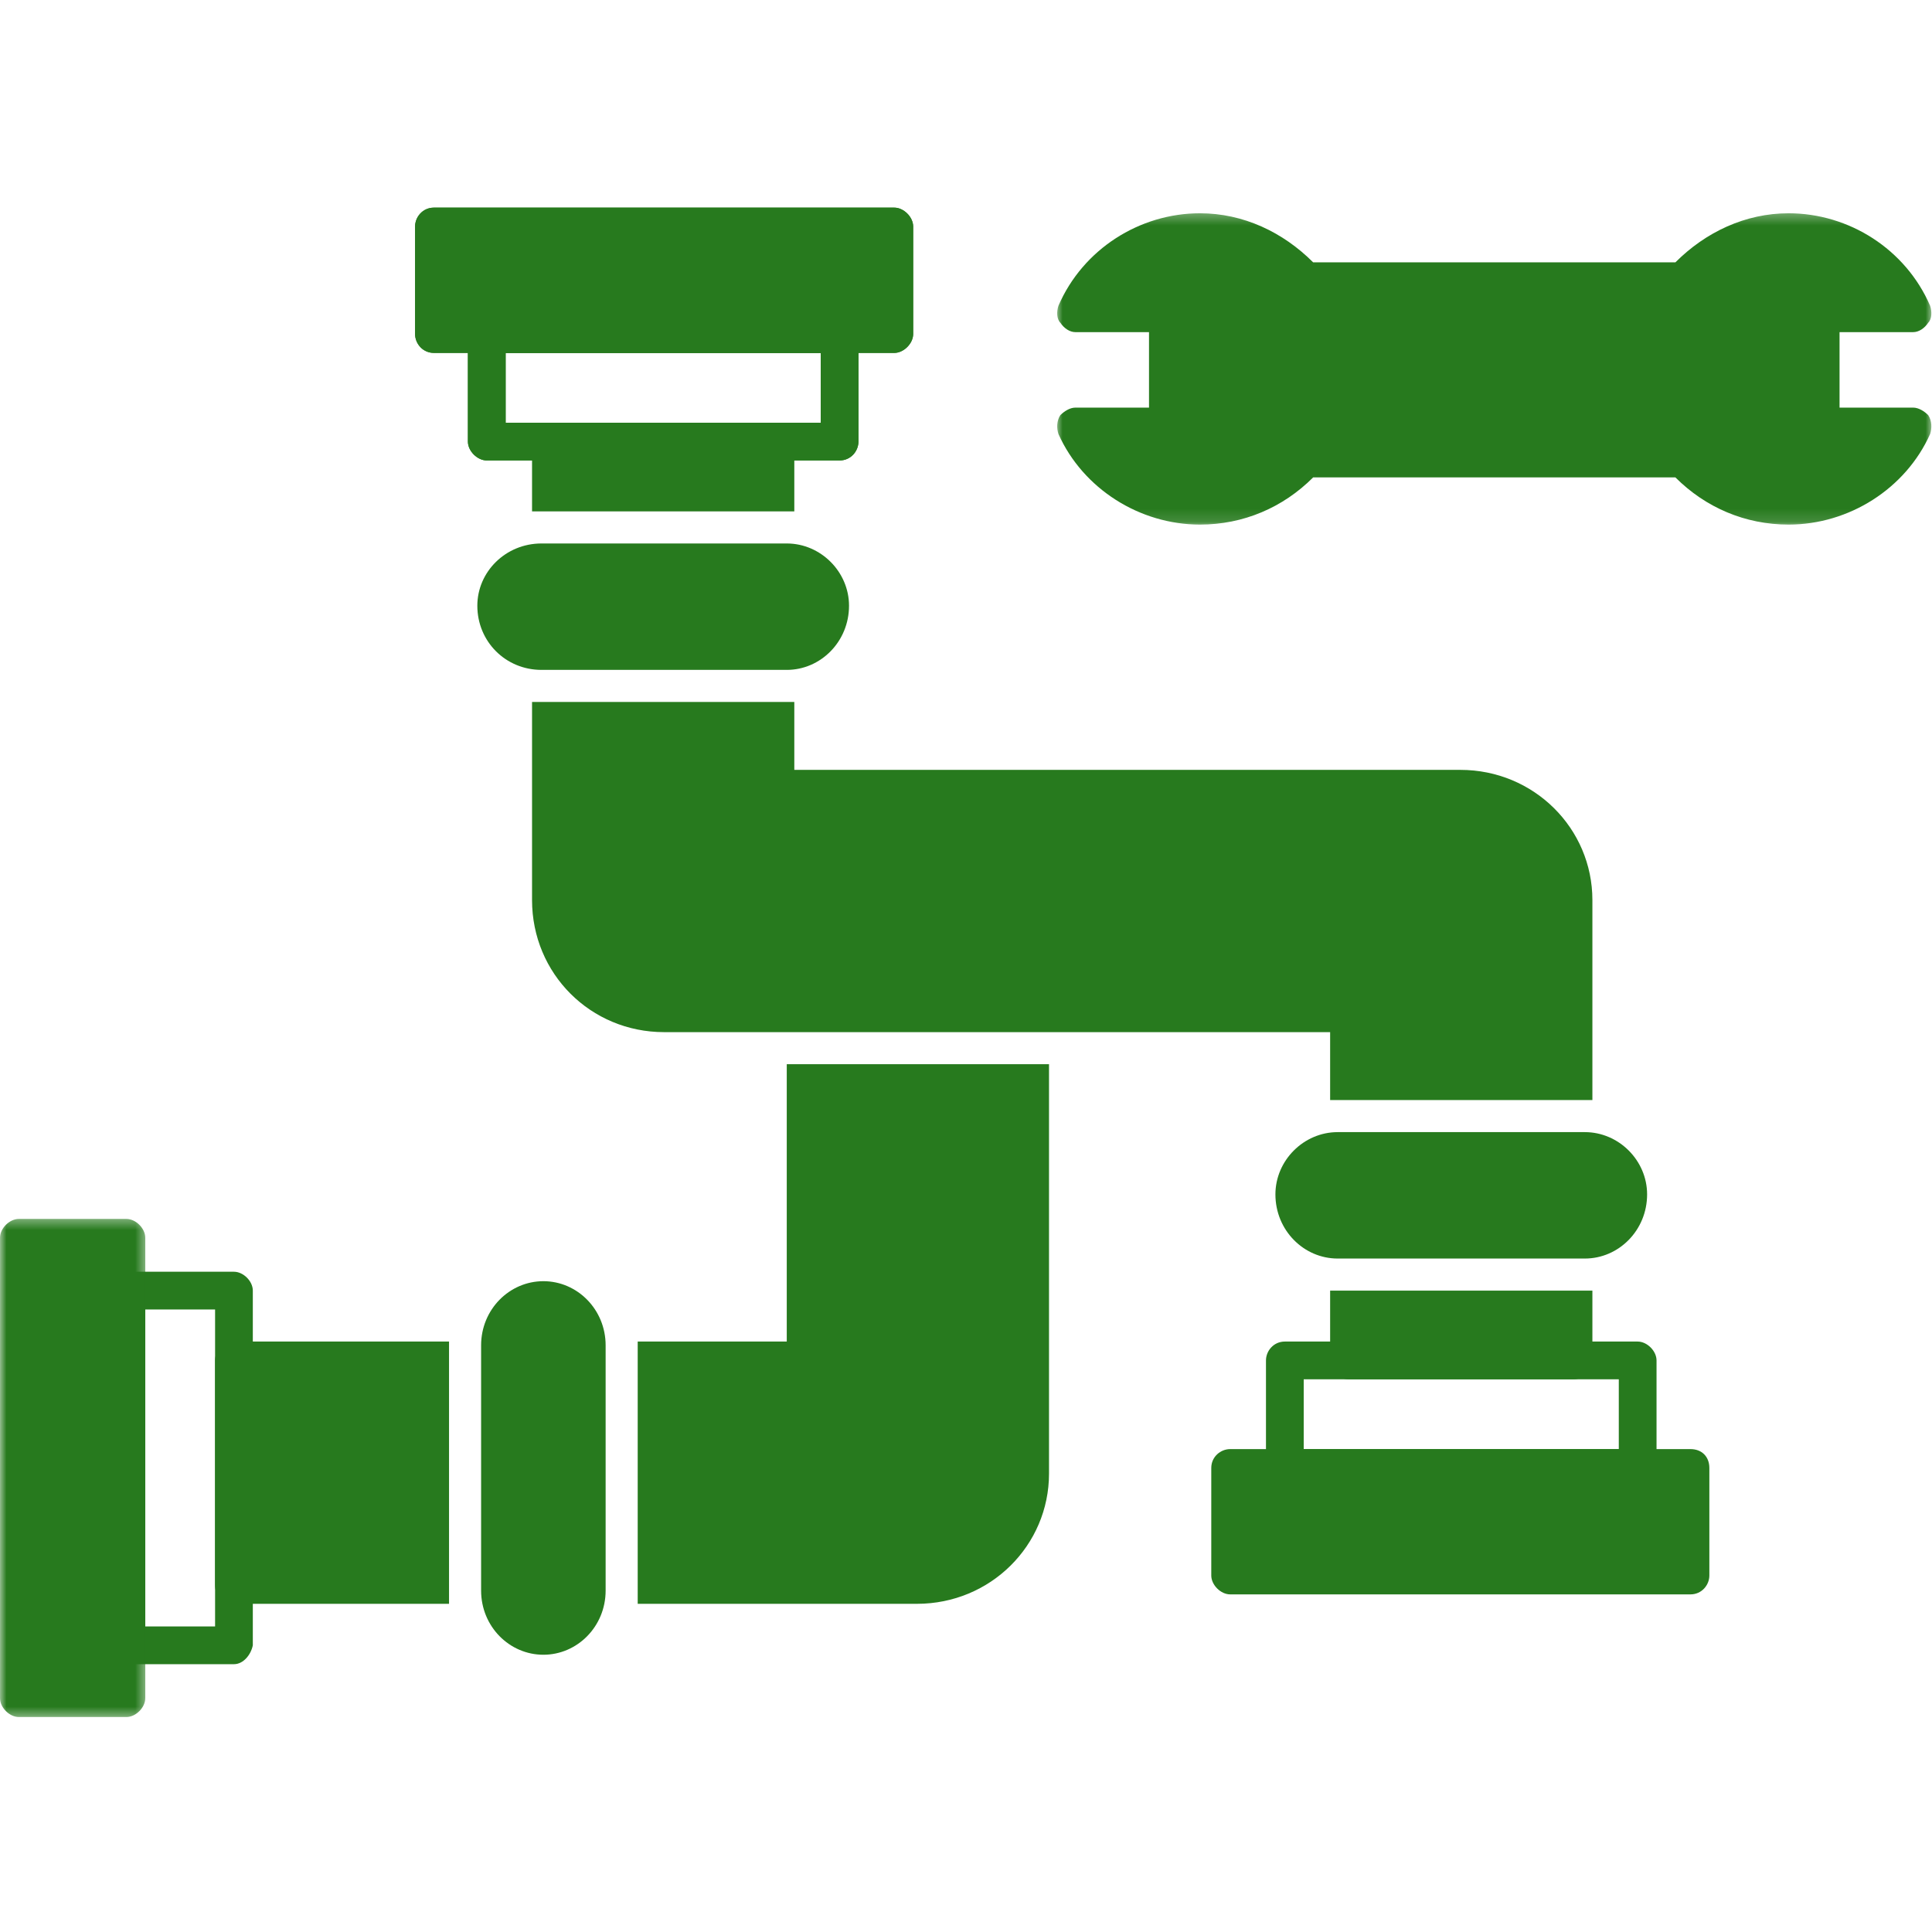
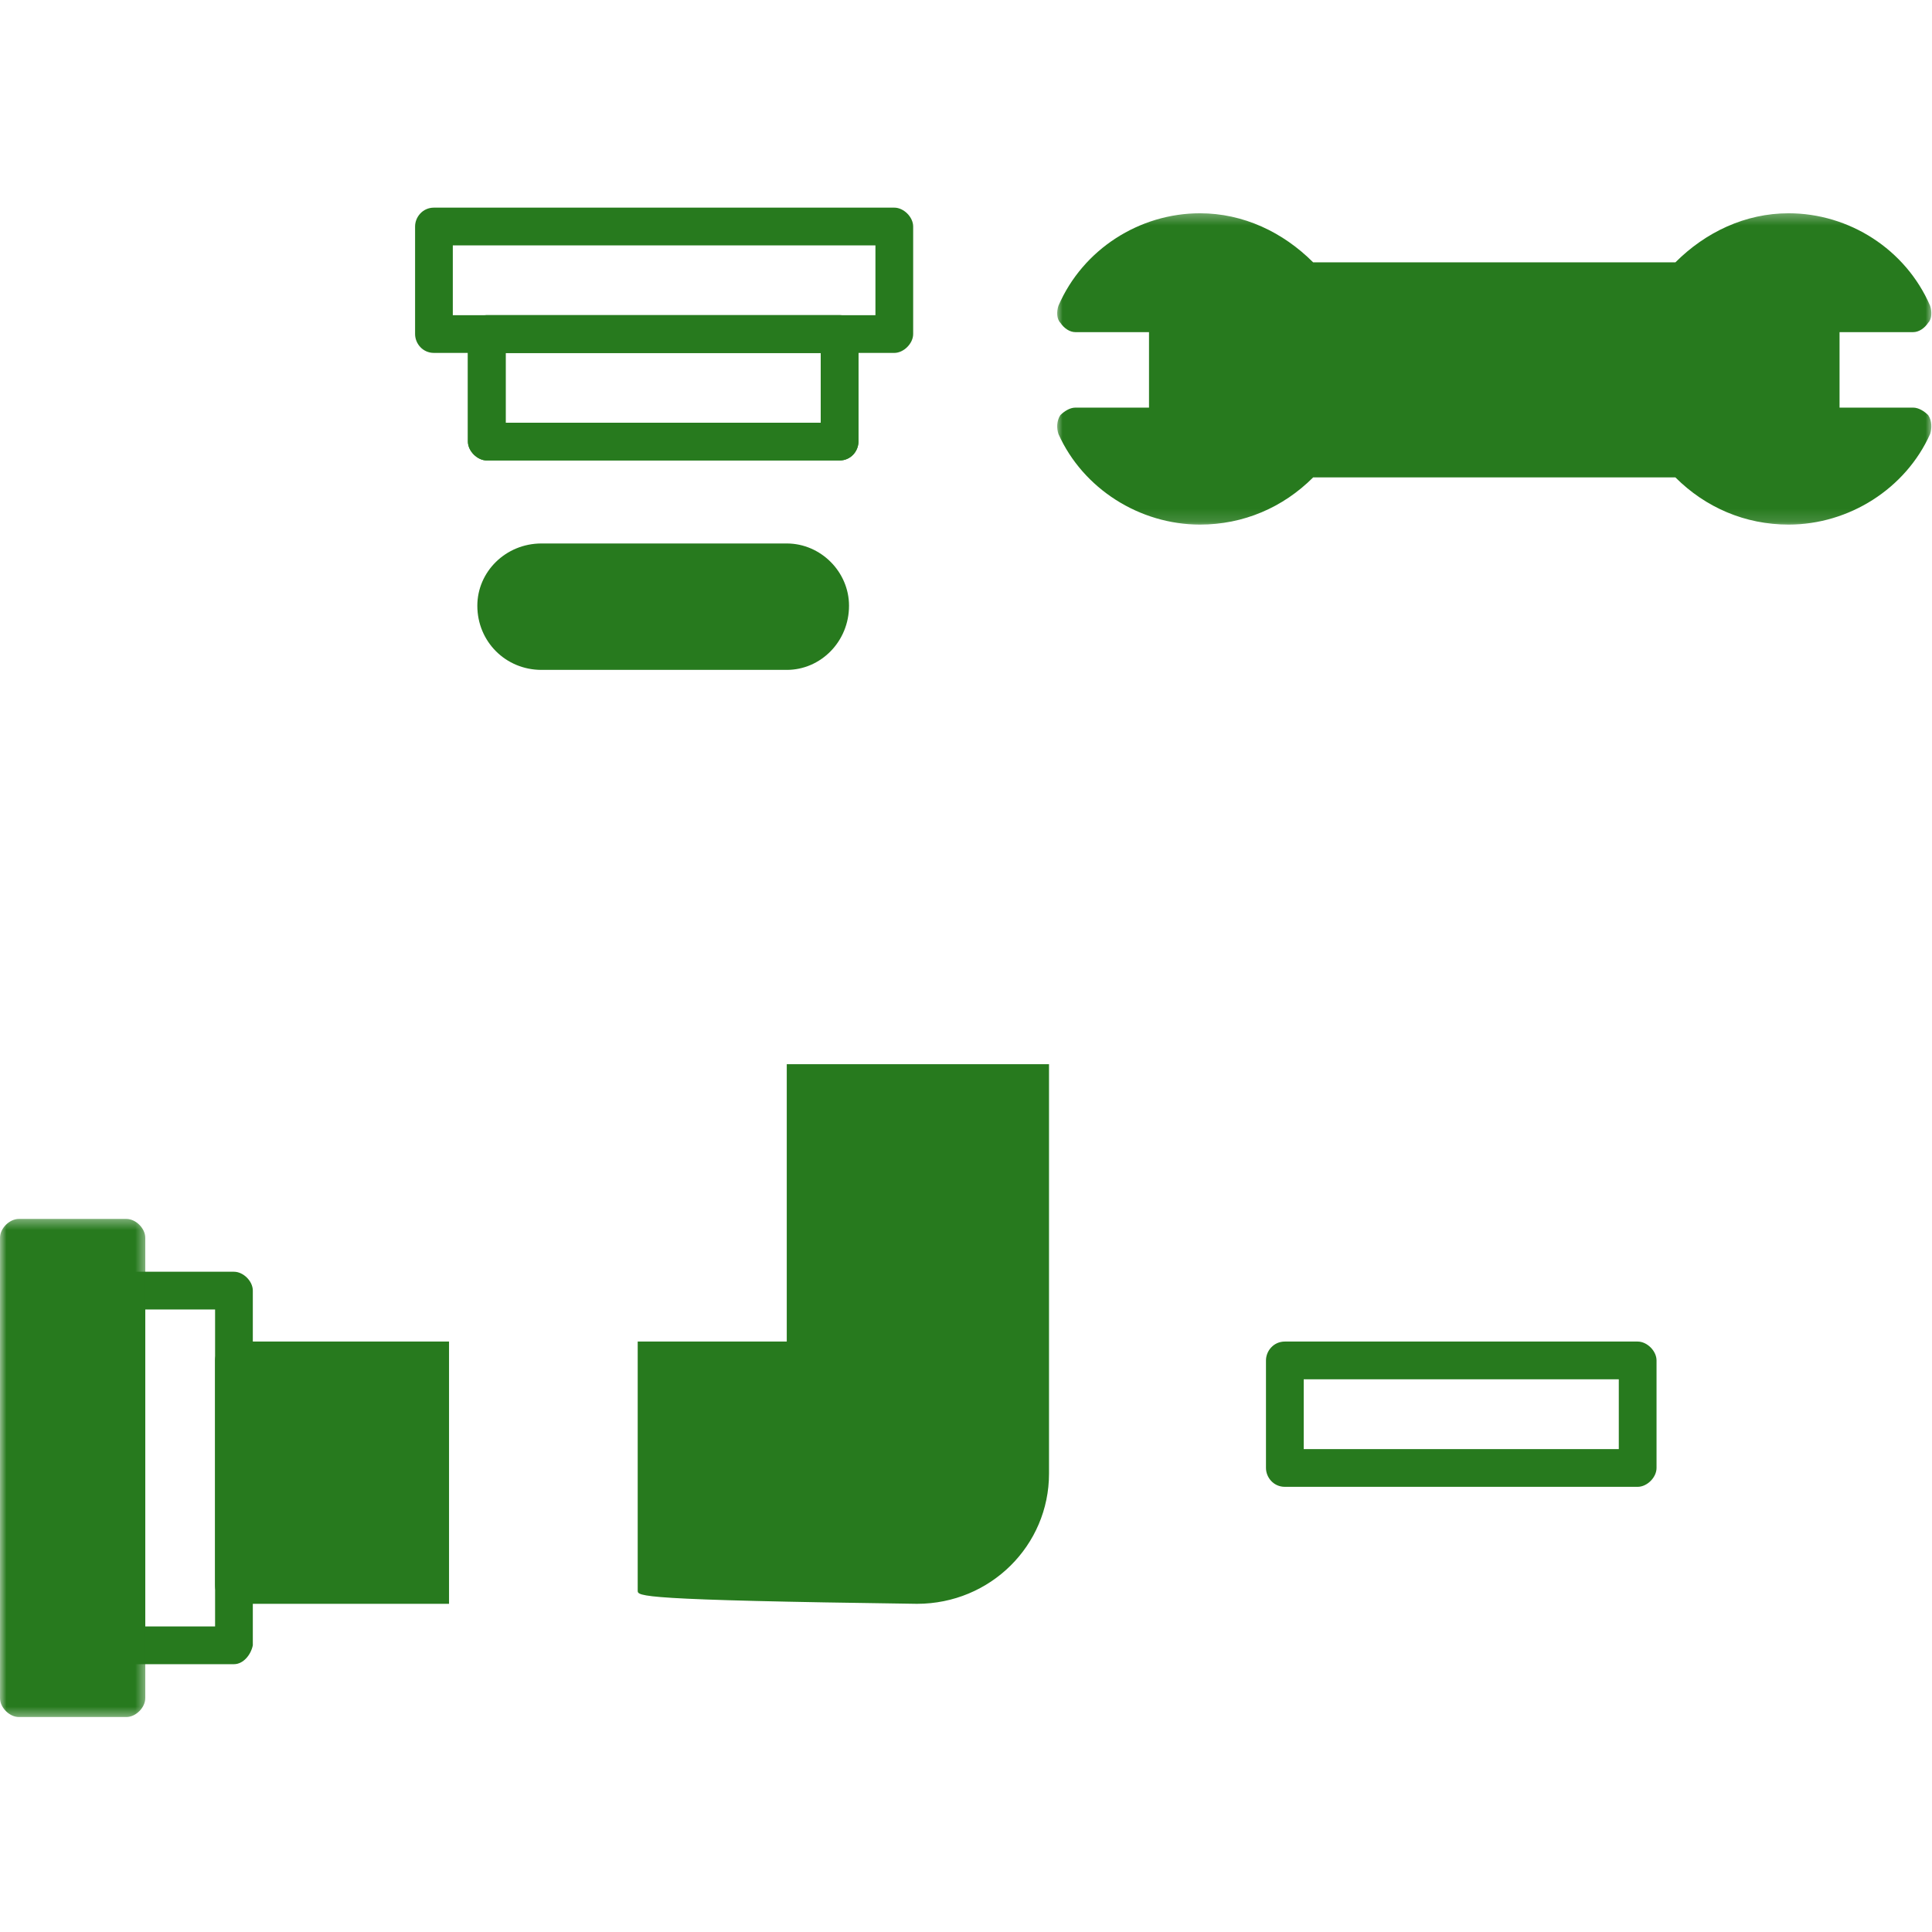
<svg xmlns="http://www.w3.org/2000/svg" width="150" height="150" viewBox="0 0 150 150" fill="none">
-   <path fill-rule="evenodd" clip-rule="evenodd" d="M122.168 107.088H104.736C103.857 107.088 103.271 106.502 103.271 105.623V100.203C103.418 100.203 103.711 100.203 103.857 100.203H123.047C123.193 100.203 123.339 100.203 123.633 100.203V105.623C123.633 106.502 122.9 107.088 122.168 107.088ZM41.308 39.705V34.285C41.308 33.406 42.041 32.82 42.773 32.82H60.205C61.084 32.82 61.67 33.406 61.67 34.285V39.705C61.523 39.705 61.23 39.705 61.084 39.705H42.041C41.748 39.705 41.602 39.705 41.308 39.705ZM103.271 85.408V80.135H51.563C45.849 80.135 41.308 75.594 41.308 69.881V54.5C41.602 54.5 41.748 54.5 42.041 54.5H61.084C61.23 54.5 61.523 54.5 61.67 54.5V59.773H113.379C119.092 59.773 123.633 64.315 123.633 69.881V85.408C123.339 85.408 123.193 85.408 123.047 85.408H103.857C103.711 85.408 103.418 85.408 103.271 85.408Z" fill="#277A1E" />
-   <path fill-rule="evenodd" clip-rule="evenodd" d="M71.191 124.52H49.511C49.511 124.227 49.511 123.934 49.511 123.494V104.451C49.511 104.305 49.511 104.305 49.511 104.158H61.084V82.625H81.445V114.412C81.445 119.979 76.904 124.52 71.191 124.52ZM34.863 124.52H18.017C17.285 124.52 16.699 123.934 16.699 123.055V105.623C16.699 104.891 17.285 104.158 18.017 104.158H34.863C34.863 104.305 34.863 104.305 34.863 104.451V123.494C34.863 123.934 34.863 124.227 34.863 124.52Z" fill="#277A1E" />
+   <path fill-rule="evenodd" clip-rule="evenodd" d="M71.191 124.52C49.511 124.227 49.511 123.934 49.511 123.494V104.451C49.511 104.305 49.511 104.305 49.511 104.158H61.084V82.625H81.445V114.412C81.445 119.979 76.904 124.52 71.191 124.52ZM34.863 124.52H18.017C17.285 124.52 16.699 123.934 16.699 123.055V105.623C16.699 104.891 17.285 104.158 18.017 104.158H34.863C34.863 104.305 34.863 104.305 34.863 104.451V123.494C34.863 123.934 34.863 124.227 34.863 124.52Z" fill="#277A1E" />
  <path fill-rule="evenodd" clip-rule="evenodd" d="M65.185 35.75H37.793C37.06 35.75 36.328 35.018 36.328 34.285V25.935C36.328 25.057 37.06 24.471 37.793 24.471H65.185C66.064 24.471 66.65 25.057 66.65 25.935V34.285C66.65 35.018 66.064 35.75 65.185 35.75ZM39.258 32.82H63.72V27.4H39.258V32.82Z" fill="#277A1E" />
  <path fill-rule="evenodd" clip-rule="evenodd" d="M69.433 27.4H33.691C32.813 27.4 32.227 26.668 32.227 25.935V17.585C32.227 16.853 32.813 16.121 33.691 16.121H69.433C70.165 16.121 70.898 16.853 70.898 17.585V25.935C70.898 26.668 70.165 27.4 69.433 27.4ZM35.156 24.471H67.969V19.051H35.156V24.471Z" fill="#277A1E" />
  <path fill-rule="evenodd" clip-rule="evenodd" d="M65.185 35.75H37.793C37.06 35.75 36.328 35.018 36.328 34.285V25.935C36.328 25.057 37.06 24.471 37.793 24.471H65.185C66.064 24.471 66.65 25.057 66.65 25.935V34.285C66.65 35.018 66.064 35.75 65.185 35.75ZM39.258 32.82H63.72V27.4H39.258V32.82Z" fill="#277A1E" />
-   <path fill-rule="evenodd" clip-rule="evenodd" d="M69.433 27.4H33.691C32.813 27.4 32.227 26.668 32.227 25.935V17.585C32.227 16.853 32.813 16.121 33.691 16.121H69.433C70.165 16.121 70.898 16.853 70.898 17.585V25.935C70.898 26.668 70.165 27.4 69.433 27.4Z" fill="#277A1E" />
  <path fill-rule="evenodd" clip-rule="evenodd" d="M127.148 115.437H99.756C98.876 115.437 98.29 114.705 98.29 113.973V105.623C98.29 104.89 98.876 104.158 99.756 104.158H127.148C127.881 104.158 128.613 104.89 128.613 105.623V113.973C128.613 114.705 127.881 115.437 127.148 115.437ZM101.22 112.508H125.683V107.088H101.22V112.508Z" fill="#277A1E" />
-   <path fill-rule="evenodd" clip-rule="evenodd" d="M131.25 123.787H95.508C94.775 123.787 94.043 123.055 94.043 122.322V113.973C94.043 113.094 94.775 112.508 95.508 112.508H131.25C132.129 112.508 132.714 113.094 132.714 113.973V122.322C132.714 123.055 132.129 123.787 131.25 123.787Z" fill="#277A1E" />
  <path fill-rule="evenodd" clip-rule="evenodd" d="M18.164 129.207H9.814C8.935 129.207 8.35 128.474 8.35 127.742V100.203C8.35 99.471 8.935 98.738 9.814 98.738H18.164C18.896 98.738 19.629 99.471 19.629 100.203V127.742C19.482 128.474 18.896 129.207 18.164 129.207ZM11.279 126.277H16.699V101.668H11.279V126.277Z" fill="#277A1E" />
  <mask id="mask0_20_170" style="mask-type:luminance" maskUnits="userSpaceOnUse" x="0" y="94" width="12" height="40">
    <path d="M0 94.451H11.468V133.495H0V94.451Z" fill="white" />
  </mask>
  <g mask="url(#mask0_20_170)">
    <path fill-rule="evenodd" clip-rule="evenodd" d="M9.814 133.309H1.465C0.732 133.309 0 132.576 0 131.843V96.101C0 95.369 0.732 94.637 1.465 94.637H9.814C10.547 94.637 11.279 95.369 11.279 96.101V131.843C11.279 132.576 10.547 133.309 9.814 133.309Z" fill="#277A1E" />
  </g>
  <path fill-rule="evenodd" clip-rule="evenodd" d="M61.084 52.01H42.041C39.258 52.01 37.06 49.812 37.06 47.029C37.06 44.393 39.258 42.195 42.041 42.195H61.084C63.72 42.195 65.918 44.393 65.918 47.029C65.918 49.812 63.72 52.01 61.084 52.01Z" fill="#277A1E" />
-   <path fill-rule="evenodd" clip-rule="evenodd" d="M123.047 97.713H103.857C101.22 97.713 99.023 95.516 99.023 92.732C99.023 90.096 101.22 87.898 103.857 87.898H123.047C125.683 87.898 127.881 90.096 127.881 92.732C127.881 95.516 125.683 97.713 123.047 97.713Z" fill="#277A1E" />
-   <path fill-rule="evenodd" clip-rule="evenodd" d="M42.188 128.474C39.55 128.474 37.353 126.278 37.353 123.494V104.451C37.353 101.668 39.55 99.471 42.188 99.471C44.824 99.471 47.021 101.668 47.021 104.451V123.494C47.021 126.278 44.824 128.474 42.188 128.474Z" fill="#277A1E" />
  <mask id="mask1_20_170" style="mask-type:luminance" maskUnits="userSpaceOnUse" x="81" y="16" width="69" height="25">
    <path d="M81.986 16.361H150V40.863H81.986V16.361Z" fill="white" />
  </mask>
  <g mask="url(#mask1_20_170)">
    <path fill-rule="evenodd" clip-rule="evenodd" d="M138.867 40.729C135.498 40.729 132.422 39.41 130.078 37.066H101.953C99.609 39.41 96.533 40.729 93.164 40.729C88.477 40.729 84.082 37.946 82.178 33.698C82.031 33.258 82.031 32.672 82.324 32.233C82.617 31.94 83.056 31.647 83.496 31.647H89.209V25.787H83.496C83.056 25.787 82.617 25.495 82.324 25.055C82.031 24.762 82.031 24.176 82.178 23.737C84.082 19.342 88.477 16.559 93.164 16.559C96.533 16.559 99.609 18.024 101.953 20.368H130.078C132.422 18.024 135.498 16.559 138.867 16.559C143.555 16.559 147.949 19.342 149.853 23.737C150 24.176 150 24.762 149.707 25.055C149.414 25.495 148.974 25.787 148.535 25.787H142.822V31.647H148.535C148.974 31.647 149.414 31.94 149.707 32.233C150 32.672 150 33.258 149.853 33.698C147.949 37.946 143.555 40.729 138.867 40.729Z" fill="#277A1E" />
  </g>
</svg>